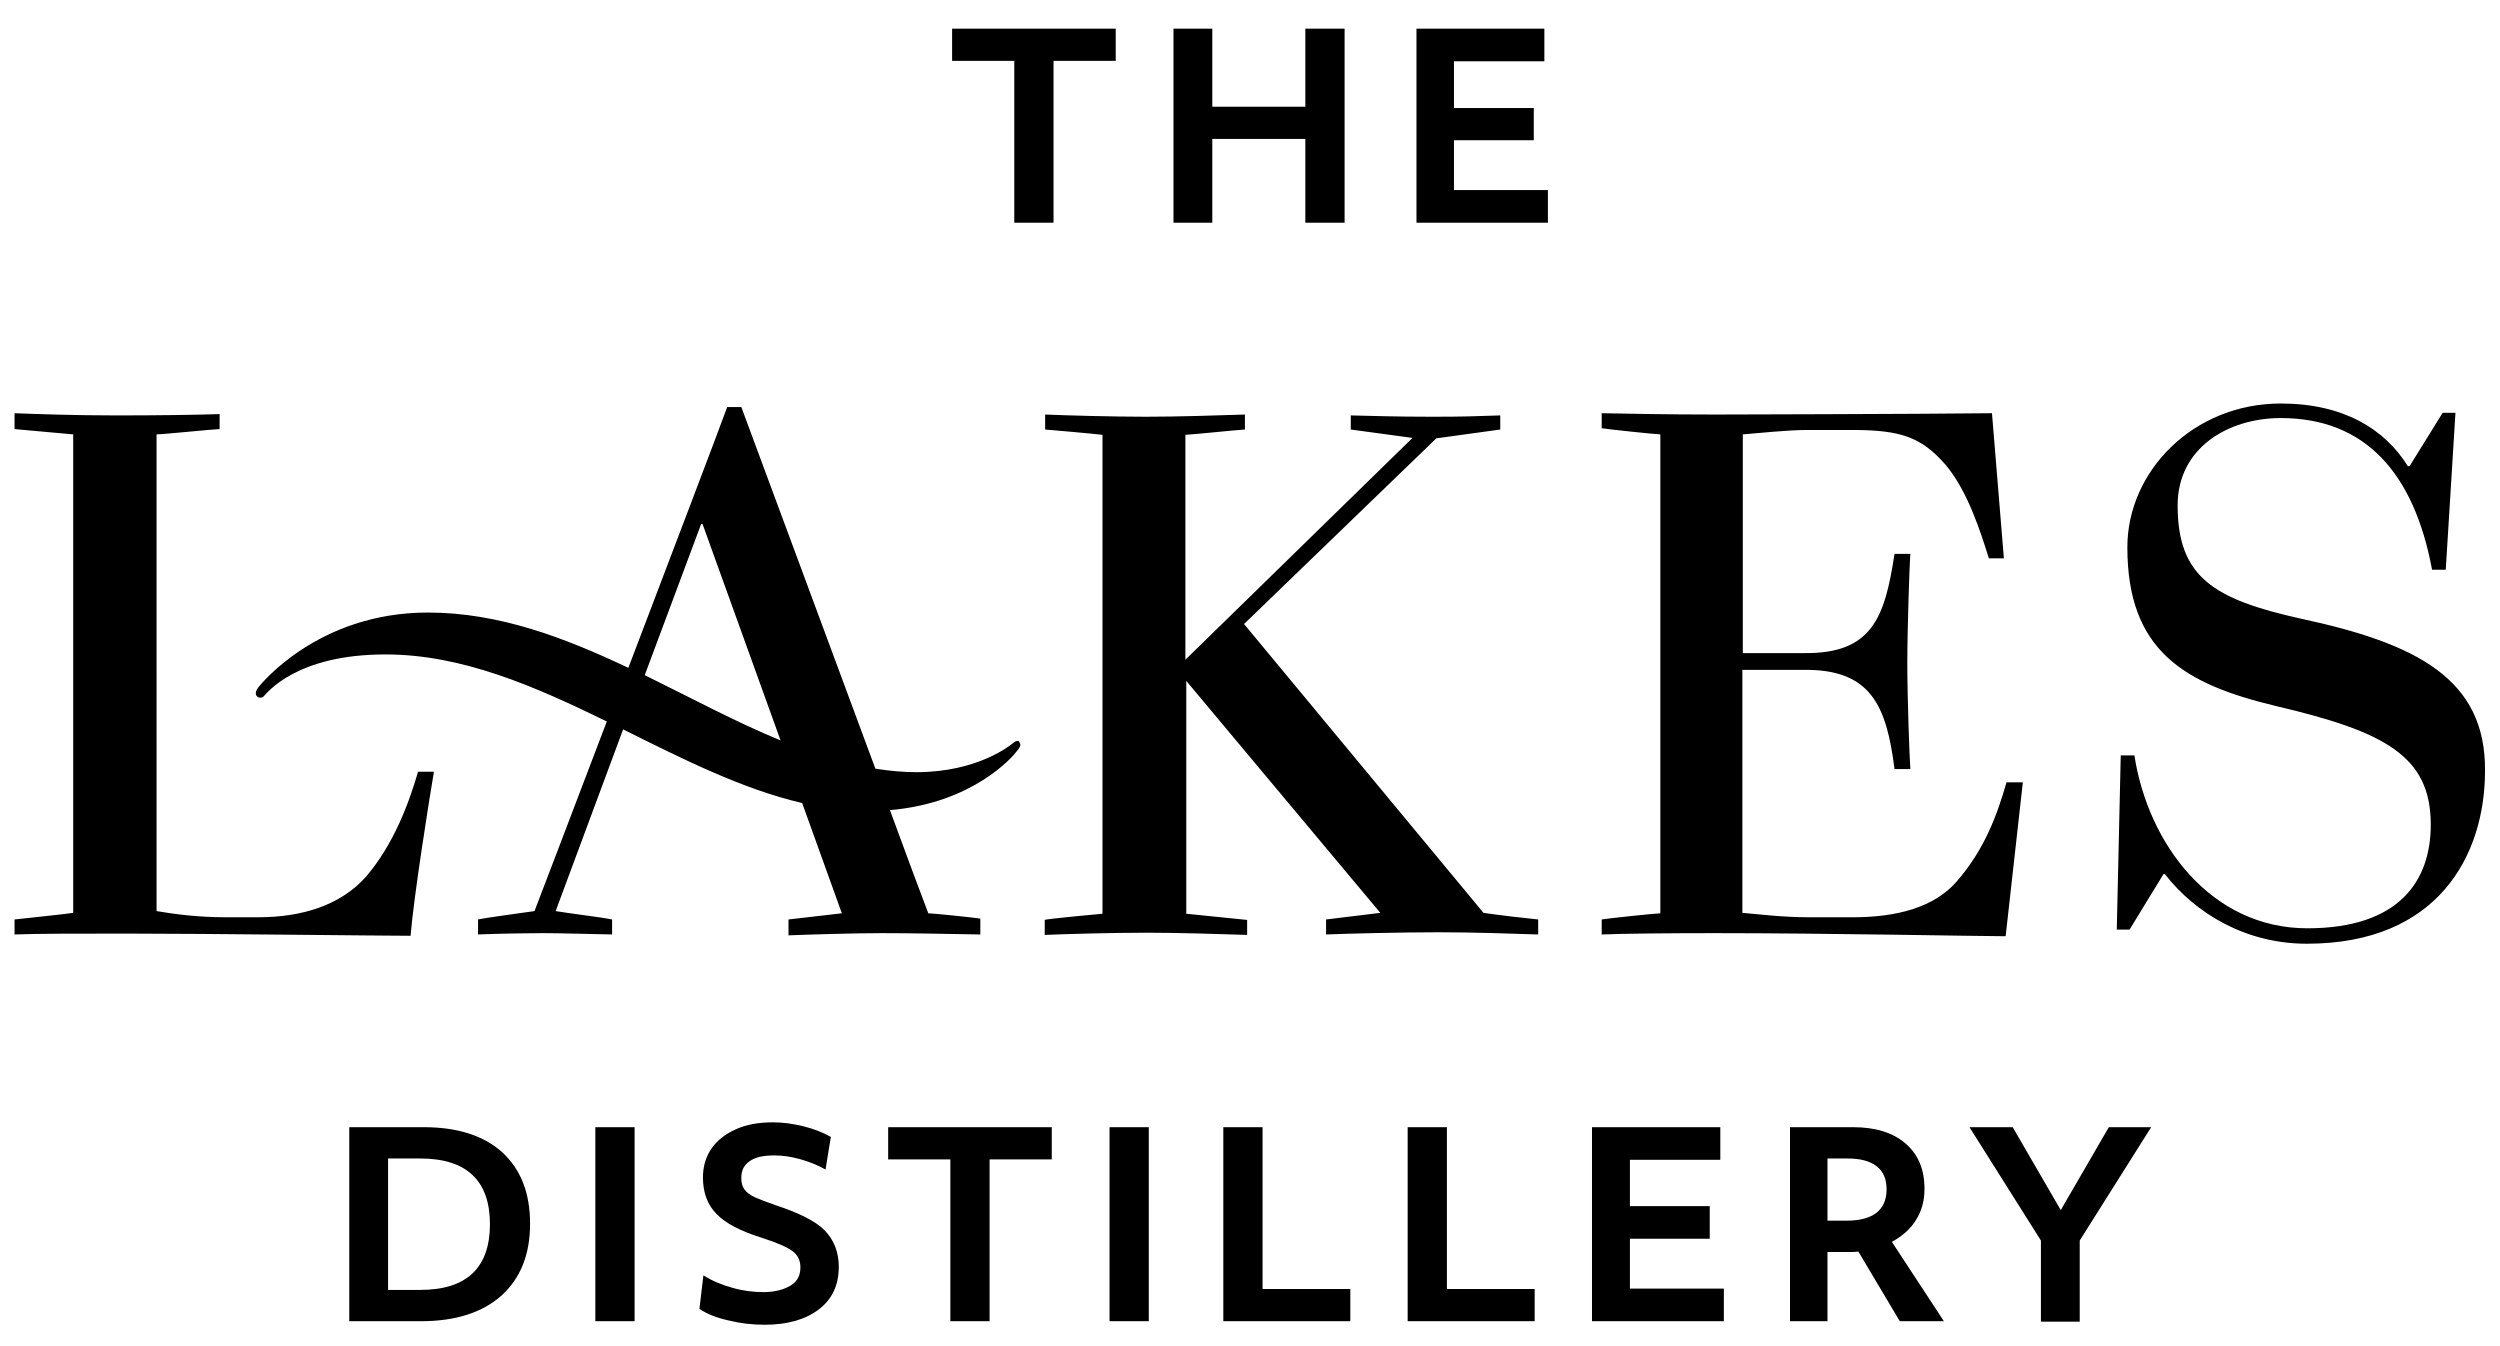
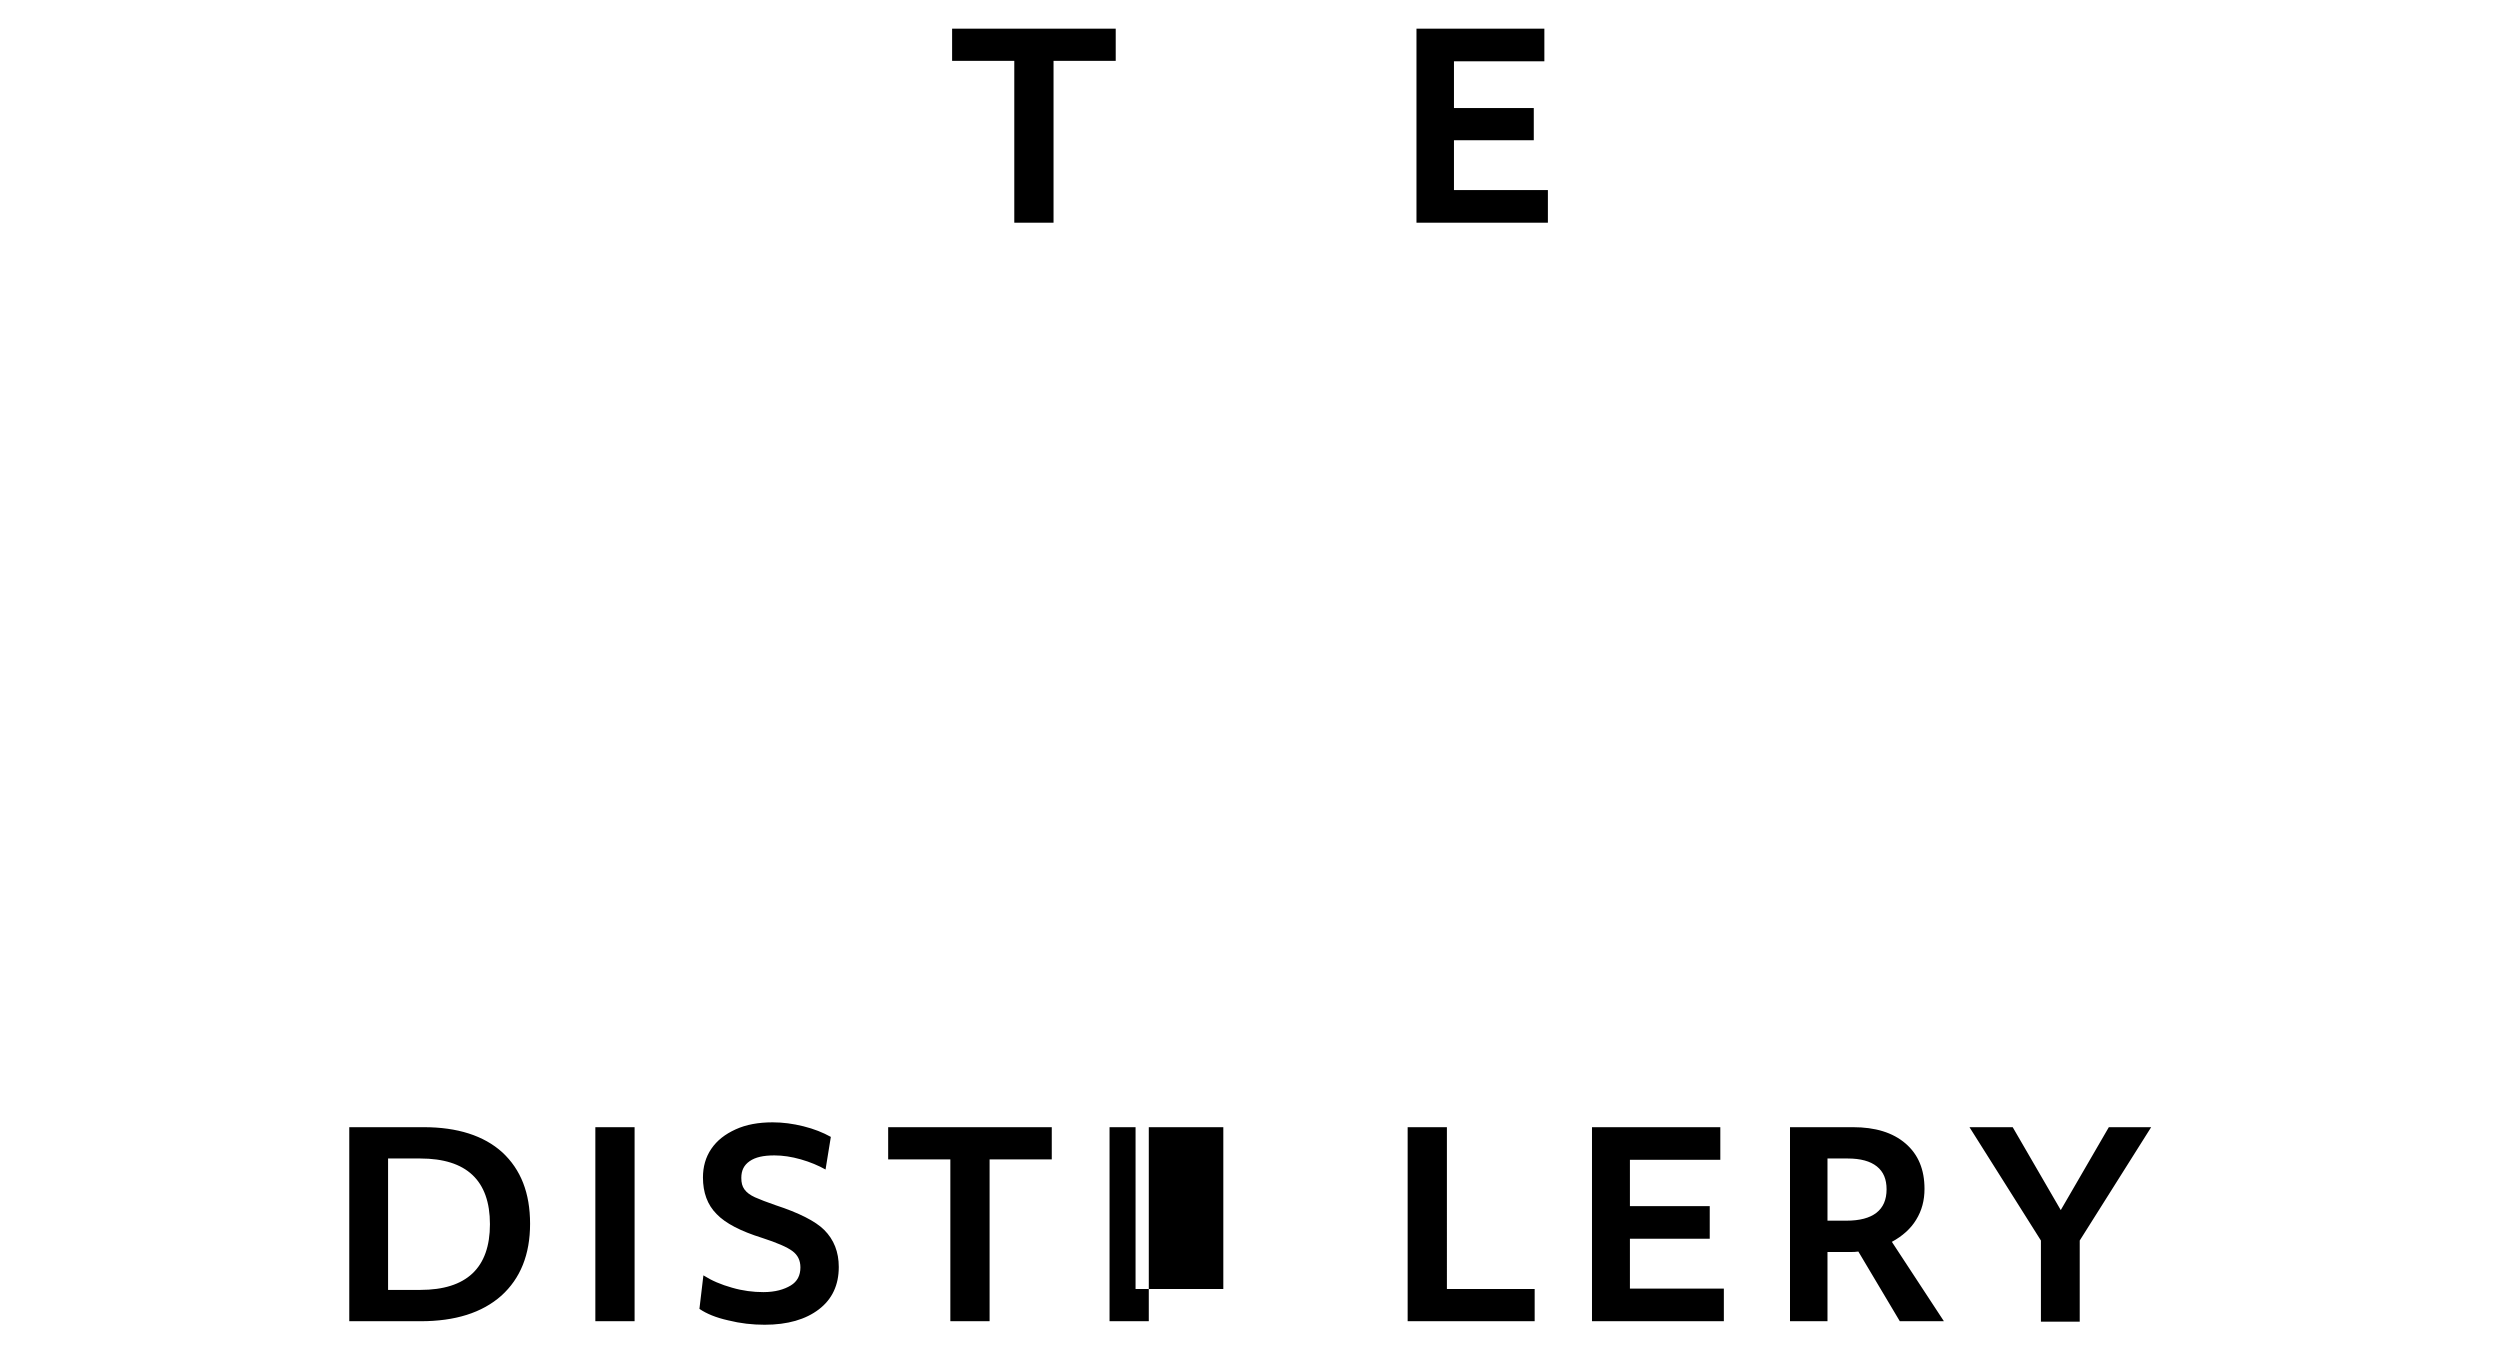
<svg xmlns="http://www.w3.org/2000/svg" version="1.1" id="Layer_1" x="0px" y="0px" viewBox="0 0 566.9 305.3" style="enable-background:new 0 0 566.9 305.3;" xml:space="preserve">
  <g id="Layer_1_00000017474245573897236380000005715228984610272390_">
</g>
  <g id="BLACK">
-     <path d="M229.6,168.6c-0.4,0.3-7.8,6.5-21.8,6.5c-3.1,0-6.2-0.3-9.3-0.8c-12.9-34.8-30.4-82-30.4-82h-3.2   c-2.1,5.8-12.4,32.8-22.4,59.1h-0.1c-14.4-6.8-29.2-12.5-45.4-12.5c-25,0-38,16.5-38.2,16.7c-0.4,0.5-0.8,1-0.8,1.7   c0,0.4,0.4,0.9,1,0.9c0.4,0,0.7-0.1,0.8-0.3c0.7-0.7,7.3-9.5,27.6-9.5c17.5,0,34,7.3,50.2,15.2l0,0c-8.8,23.2-16.4,43-16.4,43   c-1.9,0.3-10.4,1.4-12.8,1.9v3.4c4.6-0.2,11.9-0.3,14.7-0.3c3.9,0,10.1,0.2,15.7,0.3v-3.4c-2.4-0.5-9.9-1.4-12.8-1.9l15.3-41.2   c13.5,6.7,26.9,13.5,40.6,16.7l9,25l-12.1,1.4v3.6c5.1-0.2,15.2-0.5,21.3-0.5c6.8,0,15.9,0.2,22.2,0.3v-3.6   c-1.2-0.2-10.7-1.2-11.8-1.2c-1.7-4.5-4.9-13-8.7-23.4c19-1.6,27.9-12.3,28.4-12.9c0.9-1.1,1.5-1.8,1-2.4   C231.1,167.8,230.4,167.9,229.6,168.6z M146.2,153.1l12.8-34.3h0.3l17.7,49.1C166.8,163.7,156.6,158.2,146.2,153.1z M282.1,141.5   l43.6-42.1l14.5-2v-3.2c-6.1,0.2-8.2,0.3-15.5,0.3c-8.4,0-13.5-0.2-18.4-0.3v3.2l14,1.9l-51.5,50.3v-51c1,0,12.6-1.2,13.5-1.2V94   c-6.3,0.2-15.2,0.5-22.5,0.5c-7.2,0-18.1-0.3-22.8-0.5v3.4c0,0,10.6,0.9,13,1.2v108.6c-0.2,0-13,1.2-13.1,1.4v3.4   c4.8-0.2,15.2-0.5,23.2-0.5c7.2,0,16.5,0.3,22.7,0.5v-3.4l-13.8-1.4v-52.8l44,52.6l-12.3,1.5v3.4c4.8-0.2,17.4-0.5,25.4-0.5   s16.5,0.3,22.7,0.5v-3.4c-3.1-0.3-9-1-12.4-1.5L282.1,141.5z M83,198.8c-5.8,6.5-14.5,9.2-24.5,9.2h-7.3c-6.3,0-11.6-0.7-15.7-1.4   V98.5c1.5,0,13.1-1.2,14.3-1.2v-3.4c-6.3,0.2-14.3,0.3-23.5,0.3s-17.9-0.3-23-0.5v3.6l13.3,1.2V207c-0.9,0.2-12.6,1.4-13.3,1.5v3.4   c5.1-0.2,15-0.2,25.4-0.2c17.4,0,58.5,0.5,64.4,0.5c0.7-8.7,4.3-31.4,5.3-37.2h-3.6C92.7,182.2,89.3,191.4,83,198.8z M521.8,140.3   c-19.8-4.4-28-9.4-28-25.7c0-13,11.4-19.8,23.4-19.8c19.1,0,30.2,12.4,34.3,34.4h3.1l2.2-35.6h-2.9l-7.5,12.1H546   c-5.3-8.5-14.7-14.2-28.8-14.2c-19.8,0-34.8,15.3-34.8,32.6c0,23.4,12.8,31,33.7,36c24.7,5.8,35.1,11.3,35.1,26.9   c0,12.8-7.2,23.5-28,23.5c-21.8,0-36.1-19.1-39.2-39.2h-3.1l-0.9,39.5h2.9l7.7-12.6h0.3c7,9,18.4,15.8,32.2,15.8   c29.8,0,40.4-20.1,40.4-39.2C563.7,153.9,547.9,145.9,521.8,140.3z M443.6,200c-5.1,5.8-13.6,8-23.4,8h-9.9c-6.3,0-11.4-0.7-15.2-1   v-55.1H409c15.3-0.2,18.8,8.2,20.6,22.5h3.6c-0.2-2.2-0.7-16.5-0.7-23.9c0-7.8,0.5-22.8,0.7-24.9h-3.6   c-2.2,14.5-5.1,22.7-20.6,22.5h-13.8V98.5c3.8-0.3,10.2-1,14.7-1H420c11.2,0,15.7,1.7,21.1,7.8c5.1,6,8,15.3,9.9,21.3h3.4   l-2.7-32.9C435,93.9,388.8,94,388.8,94c-10.6,0-20.5-0.2-25.6-0.3v3.4c0.9,0.2,12.4,1.4,13.3,1.4v108.6c-0.9,0-12.4,1.2-13.3,1.4   v3.4c5.1-0.2,15-0.3,25.6-0.3c25.7,0,60,0.7,66,0.7l3.9-34.9H455C453,184.3,450.2,192.5,443.6,200z" />
    <g>
-       <polygon points="274.9,31.5 296,31.5 296,50.5 304.9,50.5 304.9,6.5 296,6.5 296,24.2 274.9,24.2 274.9,6.5 266.1,6.5 266.1,50.5     274.9,50.5   " />
      <polygon points="329.7,31.8 347.8,31.8 347.8,24.5 329.7,24.5 329.7,13.9 350.2,13.9 350.2,6.5 321.2,6.5 321.2,50.5 351,50.5     351,43.1 329.7,43.1   " />
      <polygon points="230,50.5 238.9,50.5 238.9,13.8 253,13.8 253,6.5 215.9,6.5 215.9,13.8 230,13.8   " />
    </g>
-     <path d="M96.1,255.6H79.2v44h16.2c7.8,0,13.9-1.9,18.3-5.8c4.3-3.9,6.5-9.3,6.5-16.3s-2.1-12.3-6.3-16.2   C109.7,257.5,103.7,255.6,96.1,255.6z M95.3,292.5H88v-29.8h7.3c10.5,0,15.8,5,15.8,14.9C111.1,287.5,105.8,292.5,95.3,292.5z    M135,299.6h8.9v-44H135V299.6z M175.9,273.3c-2-0.7-3.6-1.3-4.7-1.8c-1.1-0.5-1.9-1.1-2.4-1.8c-0.5-0.7-0.7-1.5-0.7-2.6   c0-1.7,0.6-2.9,1.9-3.8c1.3-0.9,3.1-1.3,5.6-1.3c1.9,0,3.9,0.3,6,0.9s4,1.4,5.6,2.3l1.2-7.4c-1.8-1-3.8-1.8-6.2-2.4   c-2.4-0.6-4.7-0.9-7-0.9c-3.2,0-6,0.5-8.4,1.6c-2.4,1.1-4.2,2.5-5.5,4.4s-1.9,4.1-1.9,6.5c0,3.4,1,6.2,3.1,8.3   c2,2.1,5.5,3.9,10.3,5.4c3.4,1.1,5.7,2.1,6.9,3s1.8,2.1,1.8,3.7c0,1.8-0.7,3.2-2.2,4.1s-3.5,1.5-6.2,1.5c-2.3,0-4.7-0.3-7.1-1   c-2.5-0.7-4.6-1.6-6.5-2.8l-0.9,7.6c1.6,1.1,3.8,2,6.5,2.6c2.8,0.7,5.5,1,8.3,1c5.2,0,9.3-1.2,12.3-3.5s4.5-5.5,4.5-9.6   c0-3.4-1.1-6.2-3.3-8.4C184.9,276.9,181.1,275,175.9,273.3z M201.4,262.9h14.1v36.7h8.9v-36.7h14.1v-7.3h-37.1V262.9z M251.6,299.6   h8.9v-44h-8.9V299.6z M286.3,255.6h-8.9v44h28.8v-7.3h-19.9V255.6z M328.1,255.6h-8.9v44H348v-7.3h-19.9V255.6z M369.6,280.9h18.1   v-7.4h-18.1V263h20.5v-7.4H361v44h29.9v-7.4h-21.3V280.9z M434.5,276.6c1.3-2.1,1.9-4.4,1.9-7c0-4.4-1.4-7.8-4.3-10.3   s-6.9-3.7-11.9-3.7h-14.3v44h8.5v-15.7h4.2c0.4,0,0.8,0,1.2,0c0.4,0,1,0,1.6-0.1l9.4,15.8h10l-11.8-18   C431.4,280.3,433.3,278.6,434.5,276.6z M418.7,276.8h-4.3v-14.1h4.6c2.9,0,5.1,0.6,6.6,1.8c1.5,1.2,2.2,2.9,2.2,5.2   C427.8,274.4,424.7,276.8,418.7,276.8z M478.2,255.6l-10.9,18.8l-10.9-18.8h-9.8l16.2,25.7v18.4h8.8v-18.4l16.2-25.7L478.2,255.6   L478.2,255.6z" />
+     <path d="M96.1,255.6H79.2v44h16.2c7.8,0,13.9-1.9,18.3-5.8c4.3-3.9,6.5-9.3,6.5-16.3s-2.1-12.3-6.3-16.2   C109.7,257.5,103.7,255.6,96.1,255.6z M95.3,292.5H88v-29.8h7.3c10.5,0,15.8,5,15.8,14.9C111.1,287.5,105.8,292.5,95.3,292.5z    M135,299.6h8.9v-44H135V299.6z M175.9,273.3c-2-0.7-3.6-1.3-4.7-1.8c-1.1-0.5-1.9-1.1-2.4-1.8c-0.5-0.7-0.7-1.5-0.7-2.6   c0-1.7,0.6-2.9,1.9-3.8c1.3-0.9,3.1-1.3,5.6-1.3c1.9,0,3.9,0.3,6,0.9s4,1.4,5.6,2.3l1.2-7.4c-1.8-1-3.8-1.8-6.2-2.4   c-2.4-0.6-4.7-0.9-7-0.9c-3.2,0-6,0.5-8.4,1.6c-2.4,1.1-4.2,2.5-5.5,4.4s-1.9,4.1-1.9,6.5c0,3.4,1,6.2,3.1,8.3   c2,2.1,5.5,3.9,10.3,5.4c3.4,1.1,5.7,2.1,6.9,3s1.8,2.1,1.8,3.7c0,1.8-0.7,3.2-2.2,4.1s-3.5,1.5-6.2,1.5c-2.3,0-4.7-0.3-7.1-1   c-2.5-0.7-4.6-1.6-6.5-2.8l-0.9,7.6c1.6,1.1,3.8,2,6.5,2.6c2.8,0.7,5.5,1,8.3,1c5.2,0,9.3-1.2,12.3-3.5s4.5-5.5,4.5-9.6   c0-3.4-1.1-6.2-3.3-8.4C184.9,276.9,181.1,275,175.9,273.3z M201.4,262.9h14.1v36.7h8.9v-36.7h14.1v-7.3h-37.1V262.9z M251.6,299.6   h8.9v-44h-8.9V299.6z M286.3,255.6h-8.9v44v-7.3h-19.9V255.6z M328.1,255.6h-8.9v44H348v-7.3h-19.9V255.6z M369.6,280.9h18.1   v-7.4h-18.1V263h20.5v-7.4H361v44h29.9v-7.4h-21.3V280.9z M434.5,276.6c1.3-2.1,1.9-4.4,1.9-7c0-4.4-1.4-7.8-4.3-10.3   s-6.9-3.7-11.9-3.7h-14.3v44h8.5v-15.7h4.2c0.4,0,0.8,0,1.2,0c0.4,0,1,0,1.6-0.1l9.4,15.8h10l-11.8-18   C431.4,280.3,433.3,278.6,434.5,276.6z M418.7,276.8h-4.3v-14.1h4.6c2.9,0,5.1,0.6,6.6,1.8c1.5,1.2,2.2,2.9,2.2,5.2   C427.8,274.4,424.7,276.8,418.7,276.8z M478.2,255.6l-10.9,18.8l-10.9-18.8h-9.8l16.2,25.7v18.4h8.8v-18.4l16.2-25.7L478.2,255.6   L478.2,255.6z" />
  </g>
</svg>